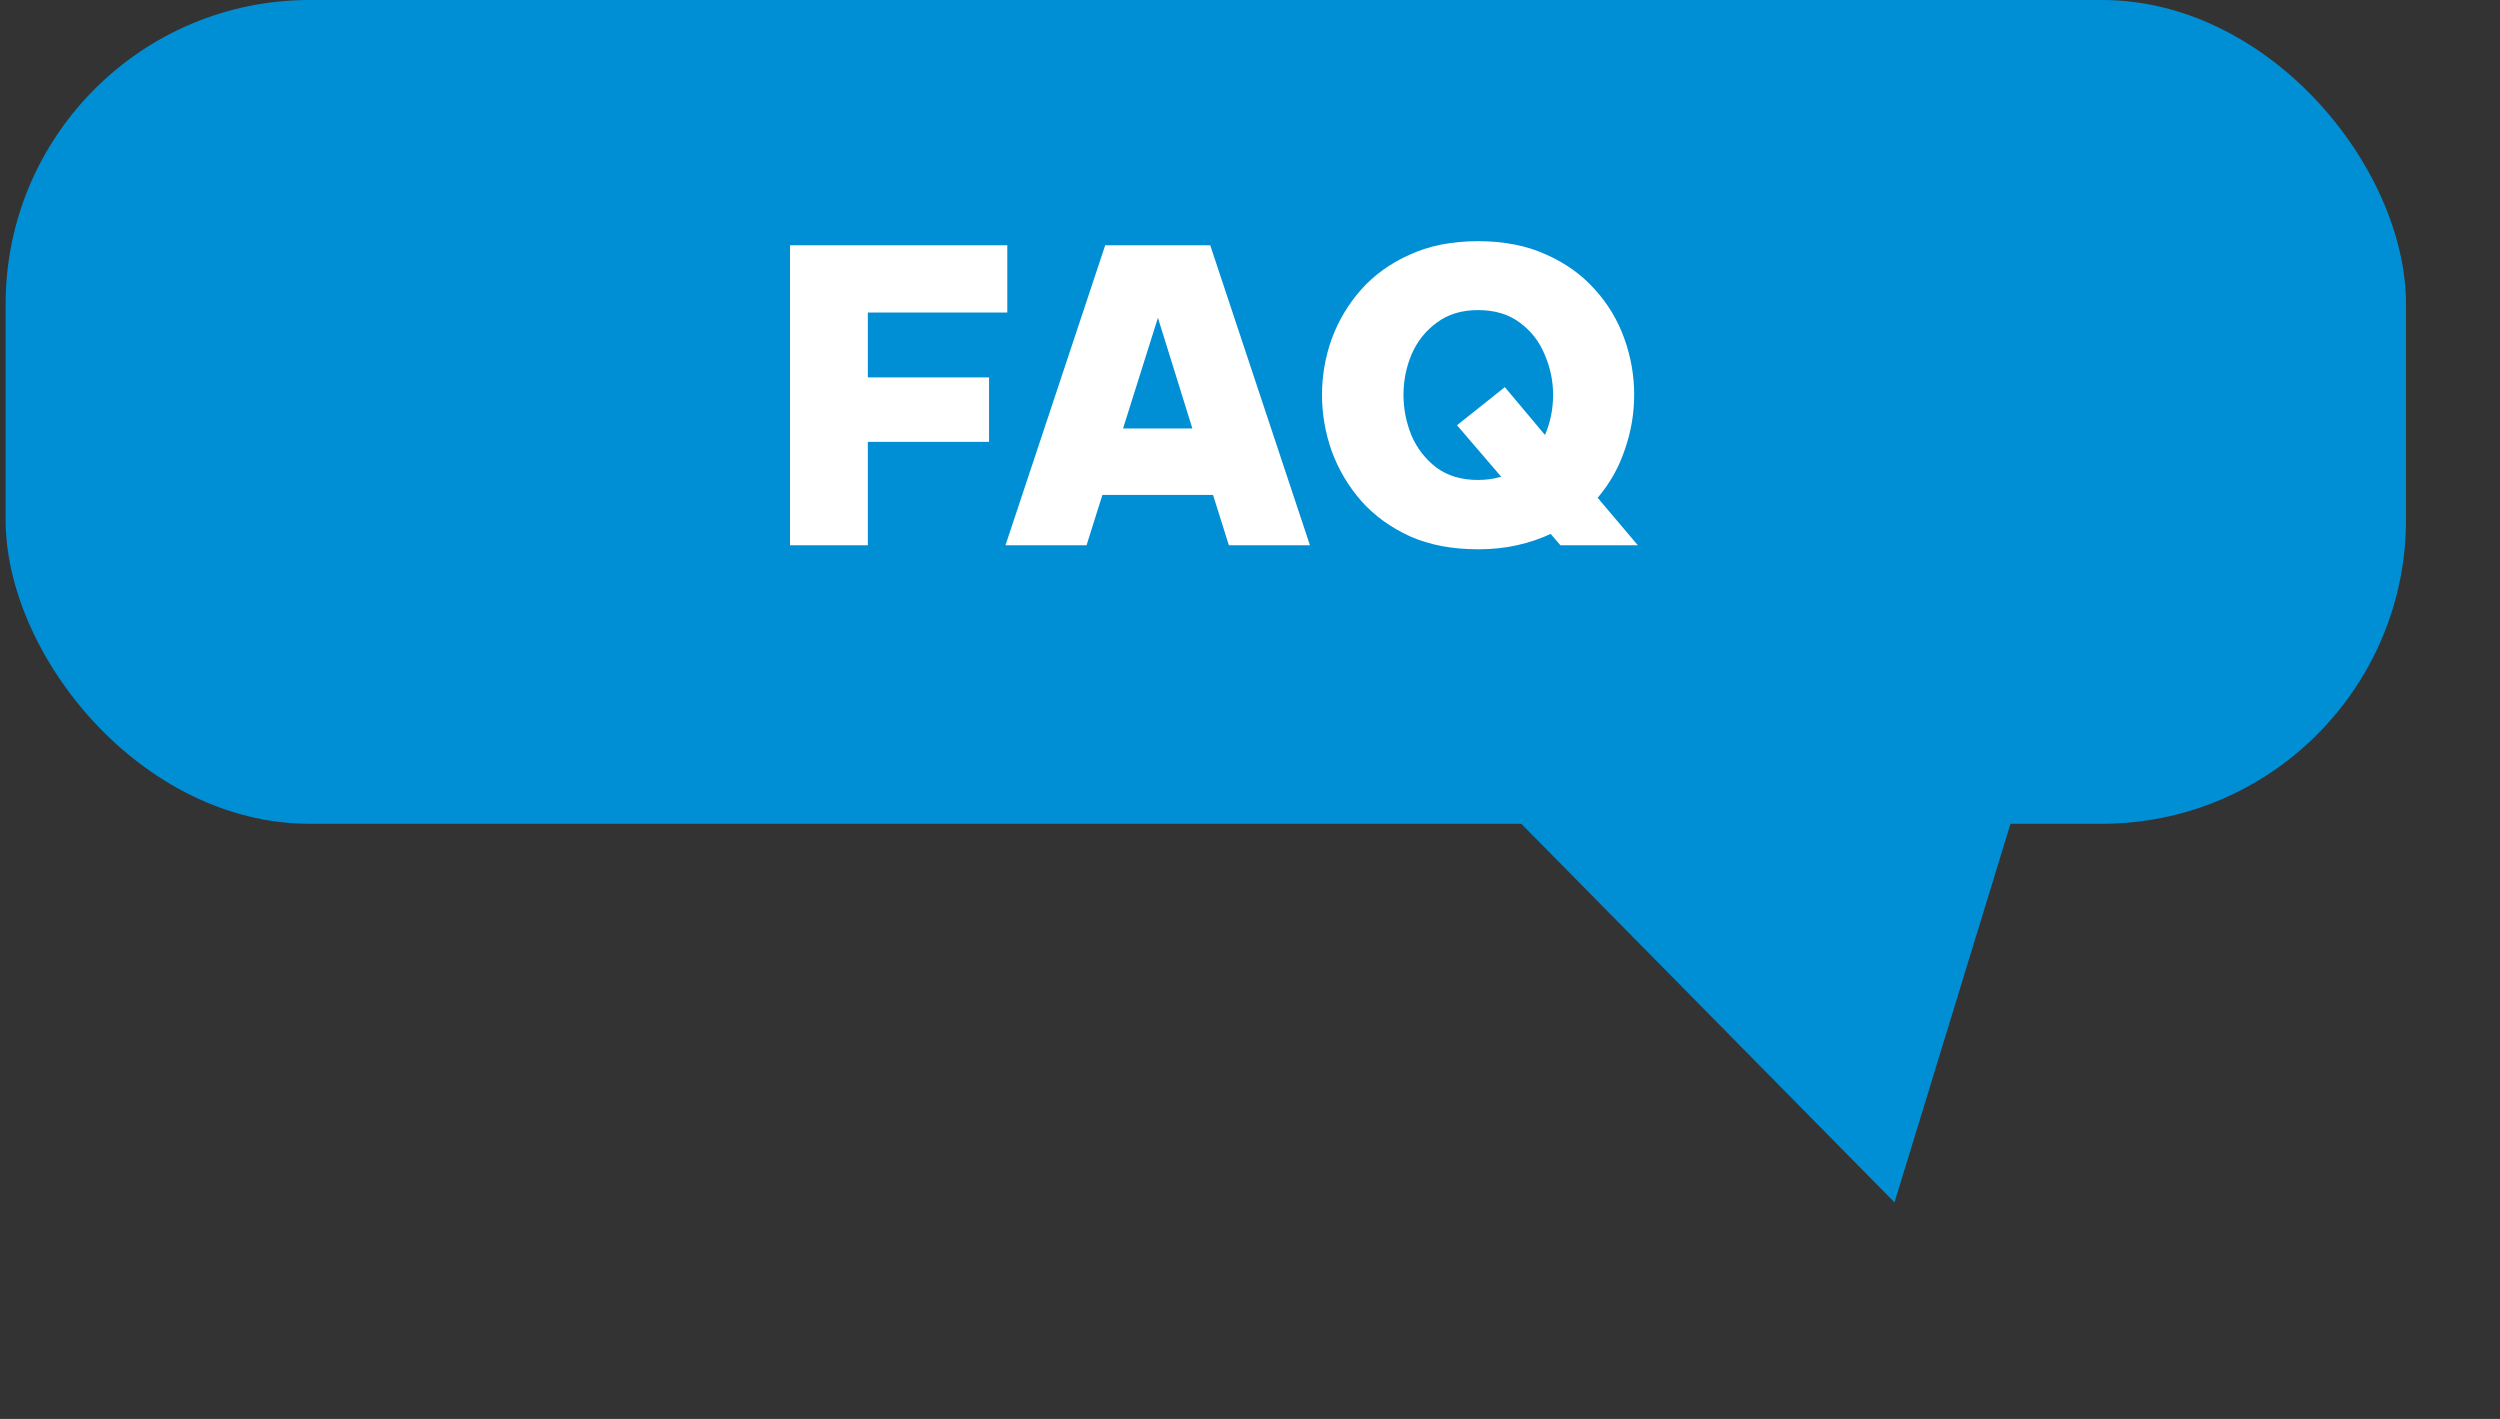
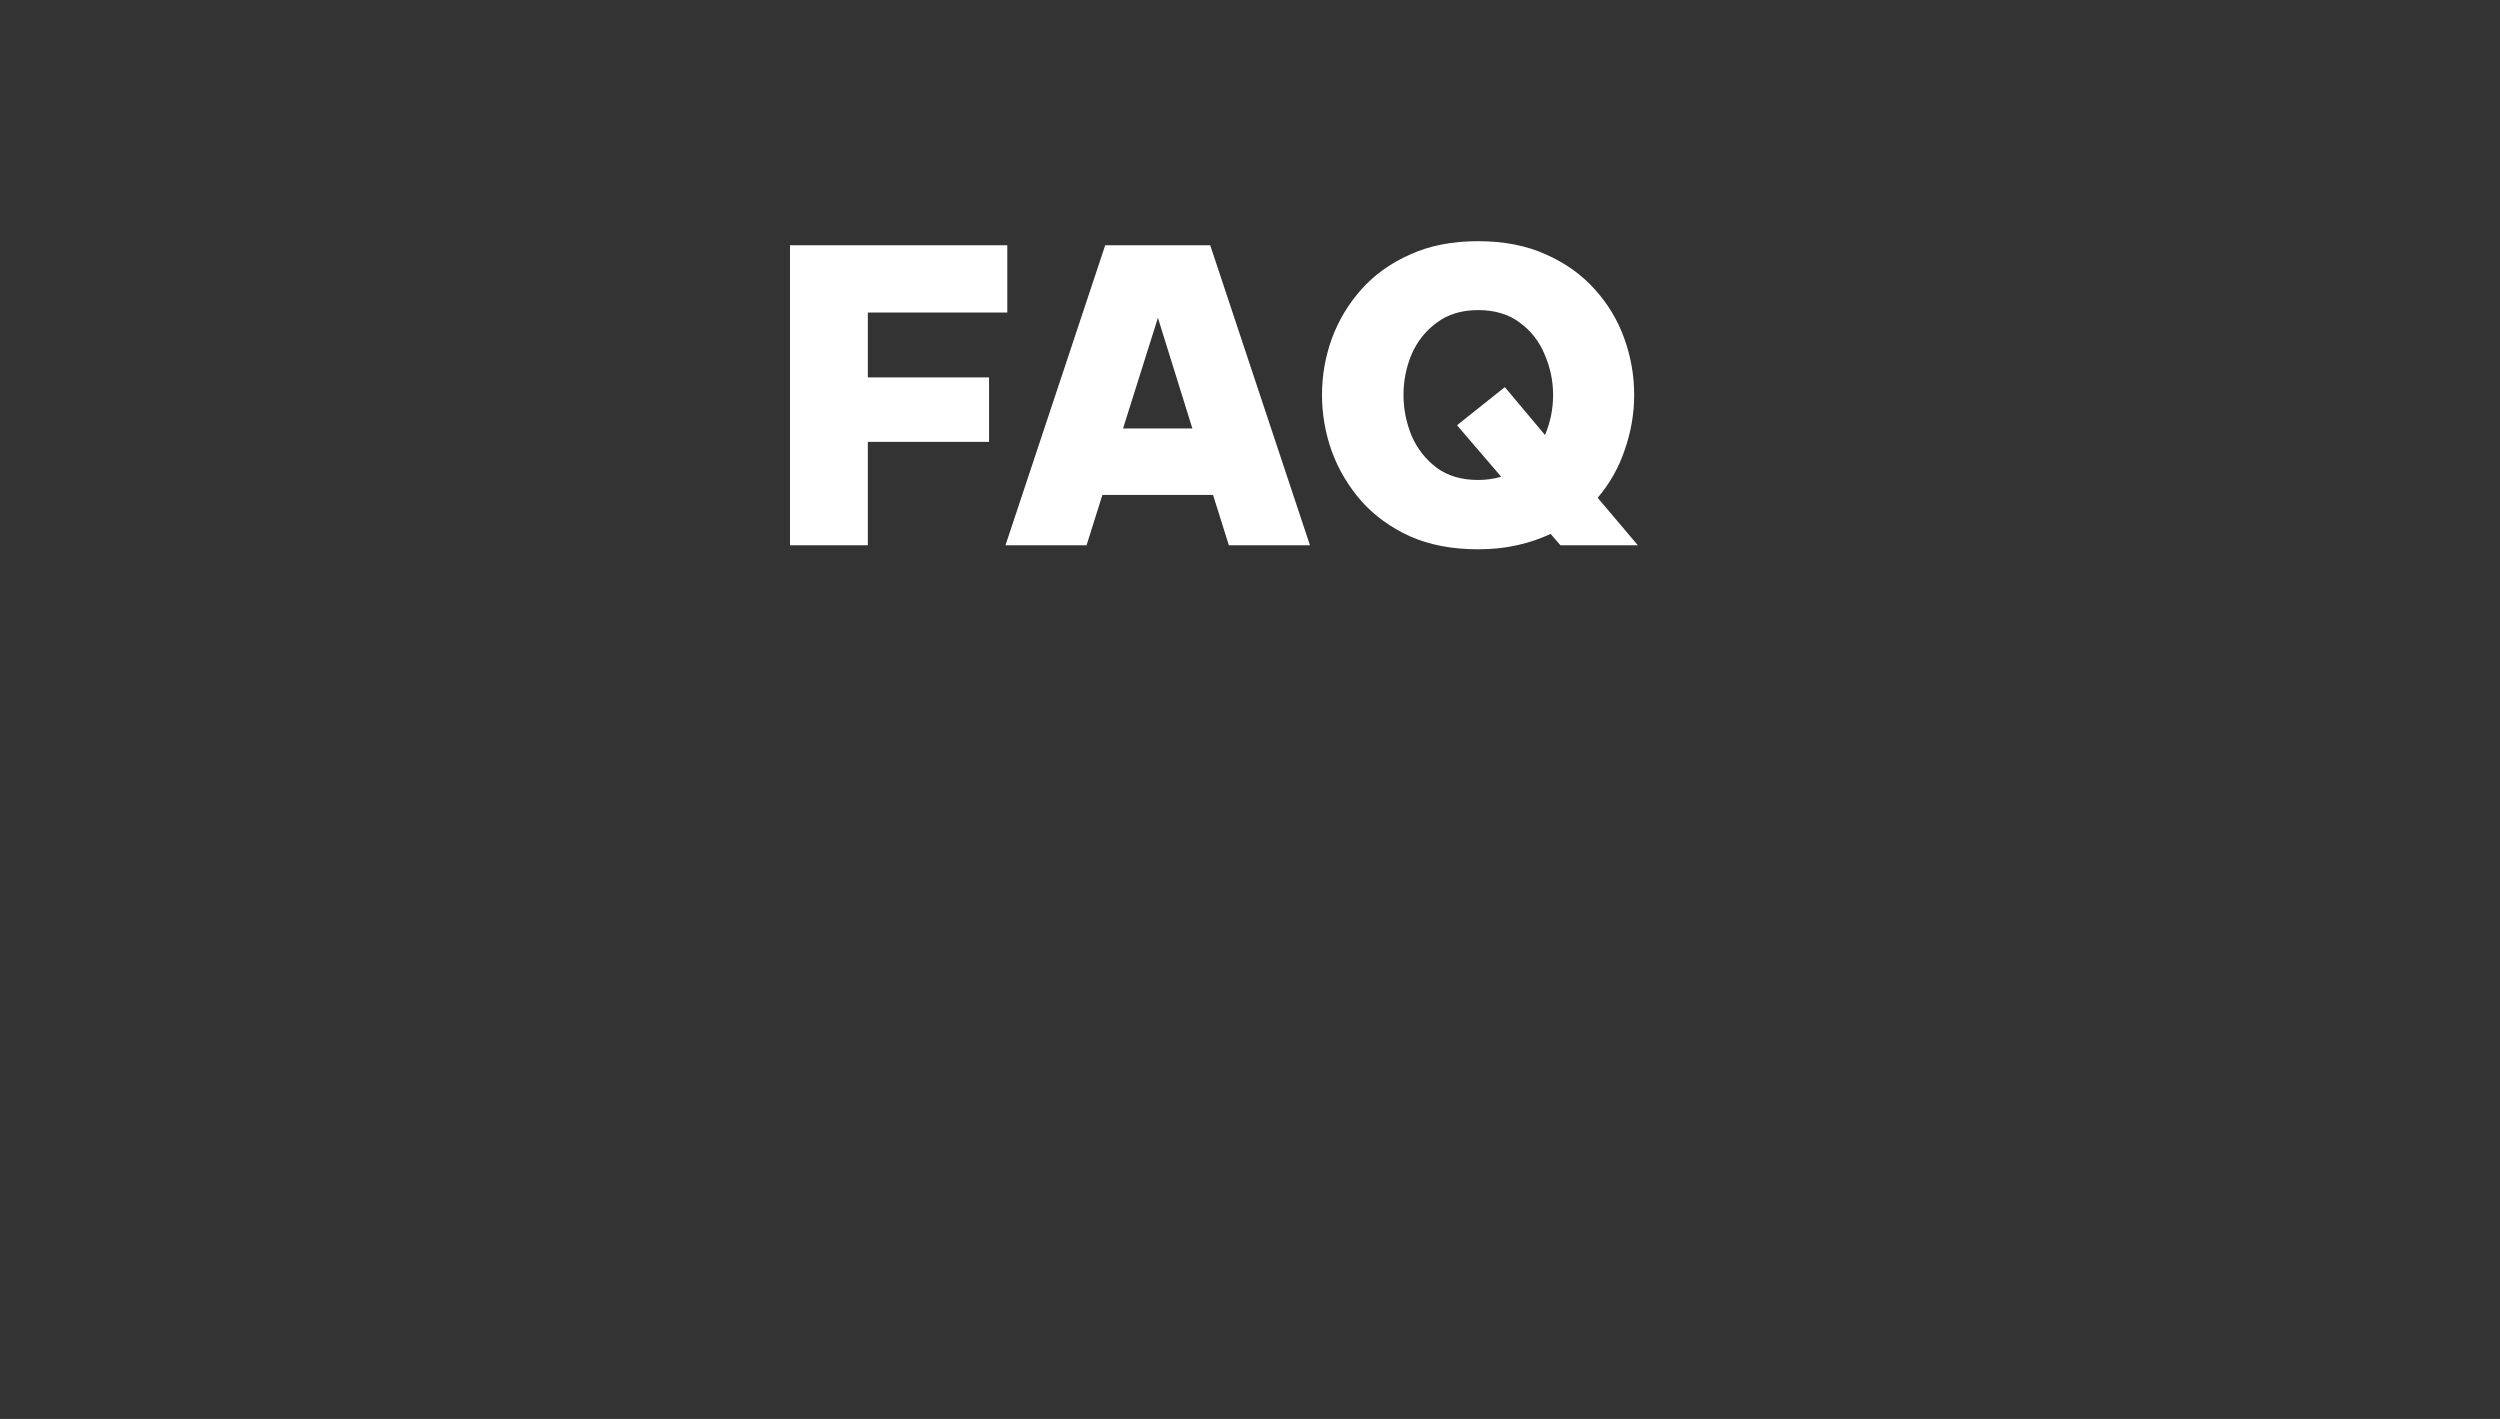
<svg xmlns="http://www.w3.org/2000/svg" width="222" height="126" viewBox="0 0 222 126" fill="none">
  <rect x="0" y="0" width="222" height="126" fill="#333333" stroke="none" />
-   <rect x="0.5" width="213.153" height="73.151" rx="27" fill="#008FD5" />
-   <path d="M190.389 34.445L168.233 106.773L114.346 52.108L190.389 34.445Z" fill="#008FD5" />
  <path d="M70.152 48.417V21.777H89.448V27.753H77.064V33.513H87.828V39.237H77.064V48.417H70.152ZM89.287 48.417L98.143 21.777H107.467L116.323 48.417H109.123L107.719 43.953H97.891L96.487 48.417H89.287ZM99.727 38.049H105.883L102.823 28.221L99.727 38.049ZM131.254 48.777C128.95 48.777 126.934 48.393 125.206 47.625C123.478 46.833 122.038 45.789 120.886 44.493C119.734 43.173 118.858 41.697 118.258 40.065C117.682 38.433 117.394 36.765 117.394 35.061C117.394 33.357 117.682 31.701 118.258 30.093C118.858 28.461 119.734 26.997 120.886 25.701C122.038 24.405 123.478 23.373 125.206 22.605C126.934 21.813 128.95 21.417 131.254 21.417C133.558 21.417 135.574 21.813 137.302 22.605C139.03 23.373 140.47 24.405 141.622 25.701C142.798 26.997 143.674 28.461 144.25 30.093C144.826 31.701 145.114 33.357 145.114 35.061C145.114 36.717 144.838 38.337 144.286 39.921C143.758 41.505 142.954 42.933 141.874 44.205L145.438 48.417H138.562L137.698 47.409C136.786 47.841 135.79 48.177 134.71 48.417C133.654 48.657 132.502 48.777 131.254 48.777ZM131.254 42.621C131.974 42.621 132.658 42.525 133.306 42.333L129.382 37.761L133.63 34.377L137.194 38.625C137.674 37.521 137.914 36.333 137.914 35.061C137.914 33.813 137.662 32.613 137.158 31.461C136.678 30.309 135.946 29.373 134.962 28.653C133.978 27.909 132.742 27.537 131.254 27.537C129.79 27.537 128.566 27.909 127.582 28.653C126.598 29.373 125.854 30.309 125.35 31.461C124.87 32.613 124.63 33.813 124.63 35.061C124.63 36.309 124.87 37.521 125.35 38.697C125.854 39.849 126.598 40.797 127.582 41.541C128.566 42.261 129.79 42.621 131.254 42.621Z" fill="white" />
</svg>